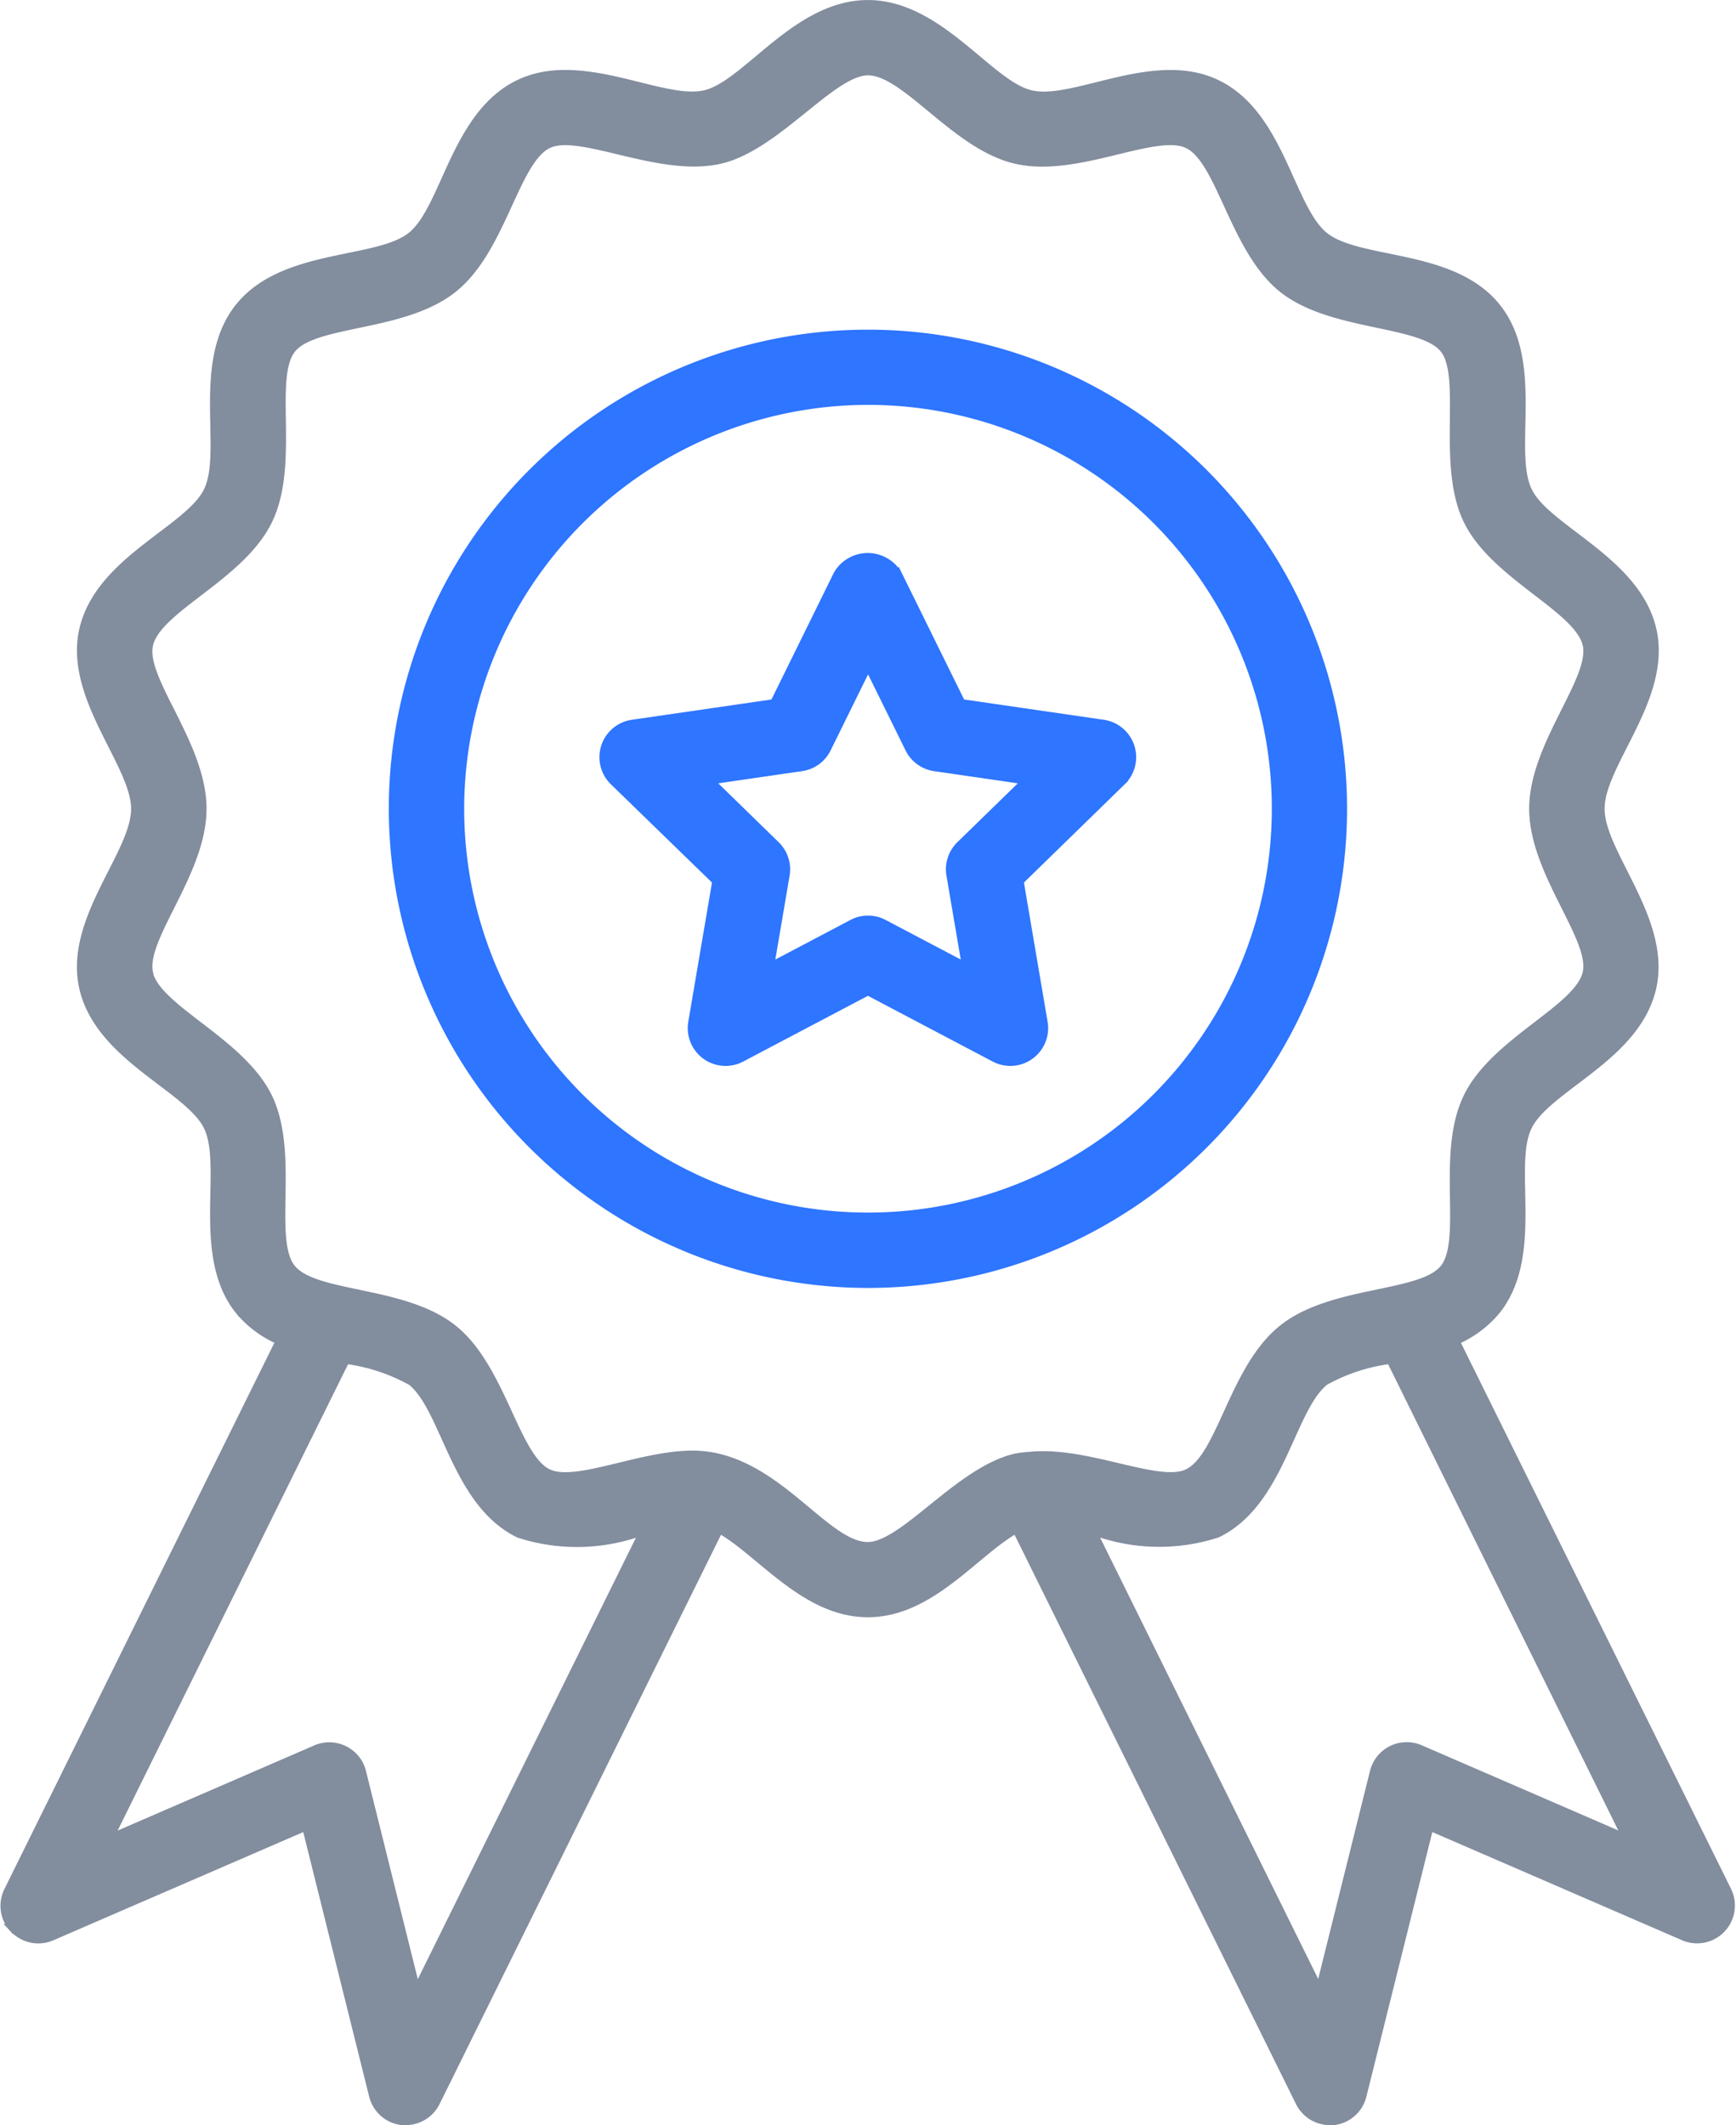
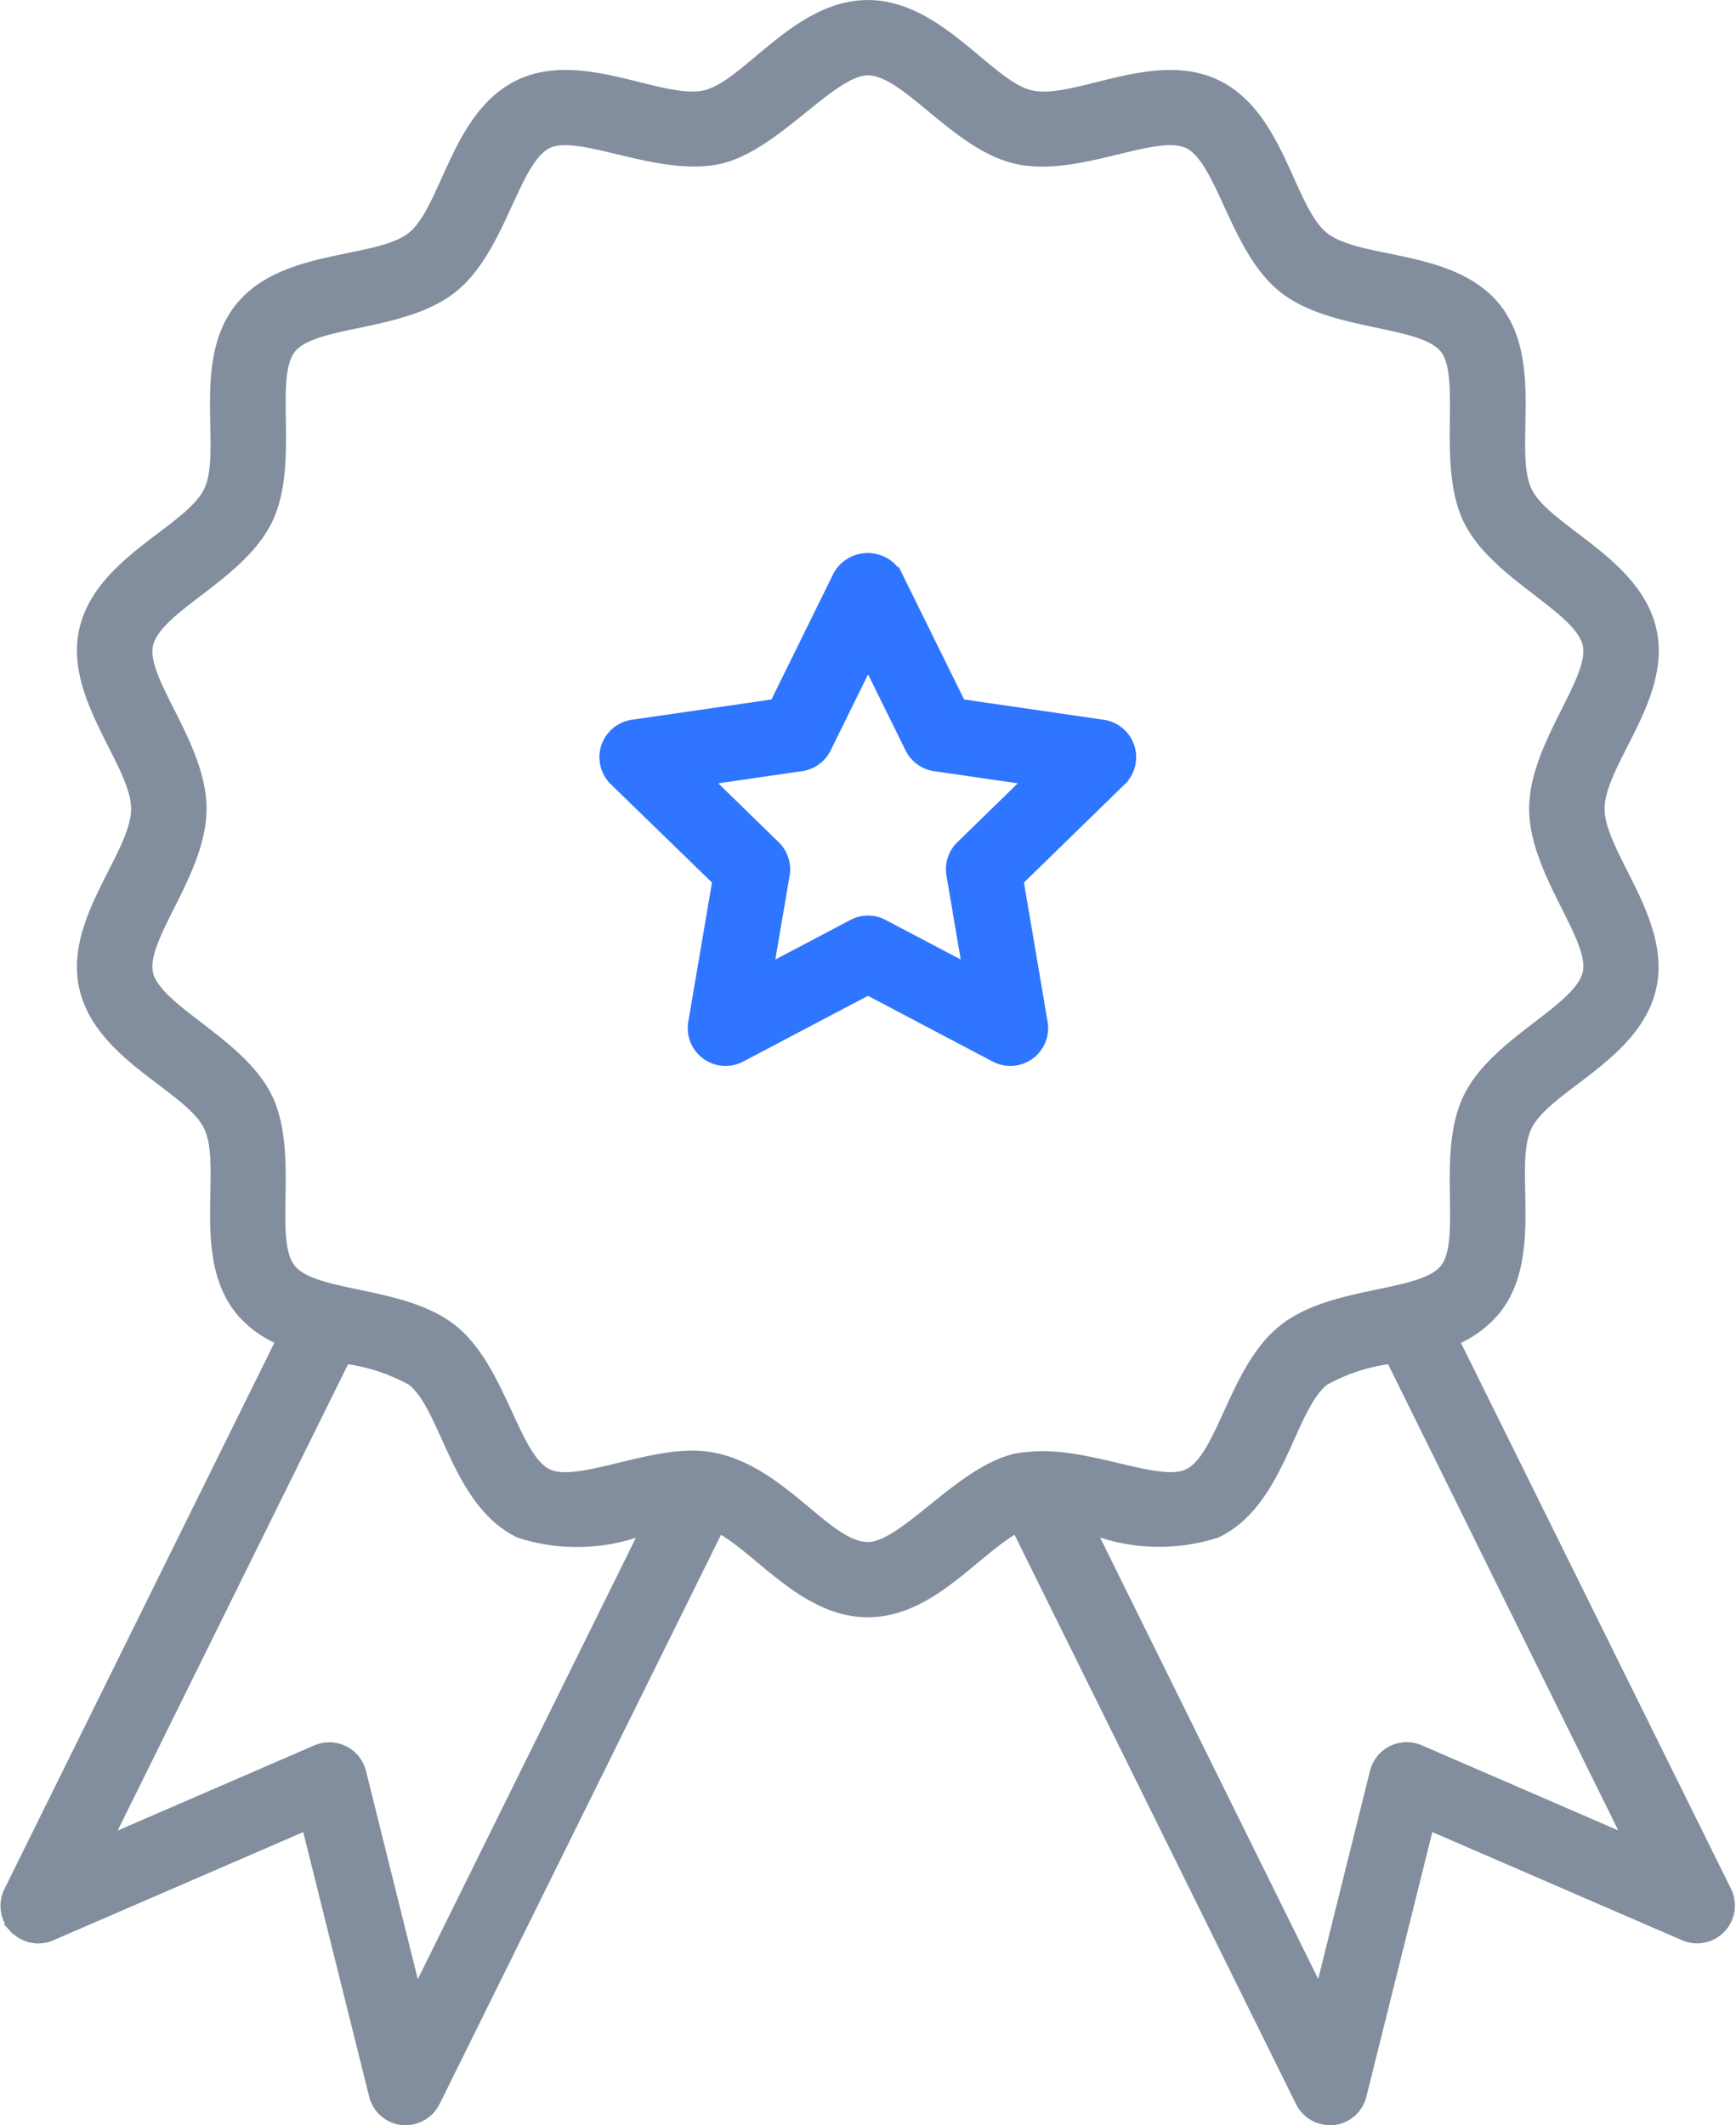
<svg xmlns="http://www.w3.org/2000/svg" width="47.06" height="57.61" viewBox="0 0 47.06 57.61">
  <defs>
    <style>.a{fill:#828d9e;stroke:#828d9e;}.a,.b{stroke-width:0.25px;}.b{fill:#2f75ff;stroke:#2e75ff;}</style>
  </defs>
  <g transform="translate(-321.188 -428.845)">
    <path class="a" d="M330.551,465.689a5.04,5.04,0,0,1,1.8.592c.929.744,1.186,3.29,2.911,4.126a5.082,5.082,0,0,0,3.413-.1l-6.2,12.547-1.488-5.976a.891.891,0,0,0-.474-.587.9.9,0,0,0-.754-.02l-5.645,2.445Zm-5.338-10.467c-.215-.949,1.449-2.727,1.449-4.452,0-1.742-1.667-3.5-1.449-4.452.229-1,2.5-1.846,3.239-3.38s.014-3.86.633-4.638,3.041-.57,4.382-1.645c1.327-1.058,1.66-3.469,2.573-3.911.863-.416,3.015.79,4.66.418,1.529-.348,3.031-2.4,4.017-2.4,1.036,0,2.381,2.027,4.017,2.4,1.655.382,3.773-.843,4.66-.416.906.437,1.249,2.855,2.57,3.911s3.761.865,4.382,1.643c.6.751-.094,3.133.633,4.638s3.008,2.381,3.237,3.377c.215.949-1.45,2.727-1.45,4.452s1.664,3.508,1.45,4.452c-.227.991-2.505,1.86-3.237,3.377-.741,1.534-.014,3.86-.633,4.638s-3.041.57-4.382,1.642-1.652,3.467-2.573,3.911c-.78.377-2.665-.589-4.206-.471a.437.437,0,0,0-.056.007,3.251,3.251,0,0,0-.4.046c-1.529.348-3.035,2.4-4.017,2.4-1.2,0-2.544-2.478-4.749-2.478-1.428,0-3.177.86-3.928.495-.9-.437-1.254-2.858-2.573-3.911-1.336-1.065-3.751-.855-4.382-1.642s.106-3.106-.633-4.638c-.735-1.512-3.01-2.38-3.24-3.372Zm40.107,23.49-5.643-2.445a.9.9,0,0,0-1.228.606l-1.488,5.976-6.2-12.547a5.093,5.093,0,0,0,3.418.1c1.727-.835,1.978-3.379,2.911-4.124a4.955,4.955,0,0,1,1.8-.589Zm-43.742,2.411a.9.9,0,0,0,1,.205l6.916-2.995,1.824,7.319a.9.9,0,0,0,.773.673c.032,0,.065,0,.1,0a.9.9,0,0,0,.8-.5l7.689-15.552c1.118.611,2.324,2.285,4.034,2.285s2.9-1.665,4.03-2.285l7.689,15.552a.9.9,0,0,0,.8.5c.031,0,.062,0,.1,0a.894.894,0,0,0,.773-.673l1.824-7.319,6.916,2.995a.9.9,0,0,0,1.159-1.219l-7.383-14.924a2.941,2.941,0,0,0,1.121-.829c1.186-1.485.326-3.9.848-4.976s2.942-1.882,3.37-3.759c.418-1.826-1.4-3.631-1.4-4.851,0-1.242,1.824-3.012,1.406-4.851-.428-1.874-2.863-2.708-3.37-3.759-.527-1.087.34-3.49-.848-4.976s-3.722-1.171-4.665-1.925-1.184-3.29-2.911-4.126c-1.7-.824-3.863.556-5.041.283-1.138-.261-2.481-2.445-4.418-2.445s-3.281,2.184-4.416,2.445c-1.176.268-3.341-1.106-5.041-.285-1.73.836-1.978,3.38-2.911,4.124s-3.474.437-4.665,1.926-.326,3.9-.848,4.976c-.51,1.061-2.942,1.88-3.372,3.761-.416,1.824,1.406,3.631,1.406,4.851,0,1.239-1.824,3.012-1.406,4.851.43,1.879,2.86,2.7,3.372,3.759.524,1.087-.338,3.493.845,4.976a2.894,2.894,0,0,0,1.118.826l-7.378,14.929a.9.9,0,0,0,.155,1.015Z" transform="translate(0 0)" />
-     <path class="b" d="M351.211,445.209a11.072,11.072,0,1,1-11.071,11.073A11.084,11.084,0,0,1,351.211,445.209Zm0,23.937a12.863,12.863,0,1,0-12.864-12.863A12.877,12.877,0,0,0,351.211,469.146Z" transform="translate(-6.494 -5.514)" />
    <path class="b" d="M352.934,458.873a.894.894,0,0,0,.676-.49l1.129-2.292,1.13,2.292a.9.9,0,0,0,.673.49l2.524.367-1.821,1.775a.9.9,0,0,0-.258.793l.43,2.524-2.262-1.191a.892.892,0,0,0-.835,0l-2.261,1.191.43-2.524a.9.9,0,0,0-.259-.793l-1.821-1.775Zm-2.292,3.1-.655,3.848a.9.9,0,0,0,1.3.942l3.448-1.817,3.449,1.817a.9.9,0,0,0,1.3-.942l-.654-3.848,2.785-2.715a.9.9,0,0,0-.5-1.529l-3.856-.56-1.725-3.5a.933.933,0,0,0-1.608,0l-1.723,3.5-3.855.56a.9.9,0,0,0-.5,1.529Z" transform="translate(-10.019 -9.249)" />
  </g>
</svg>